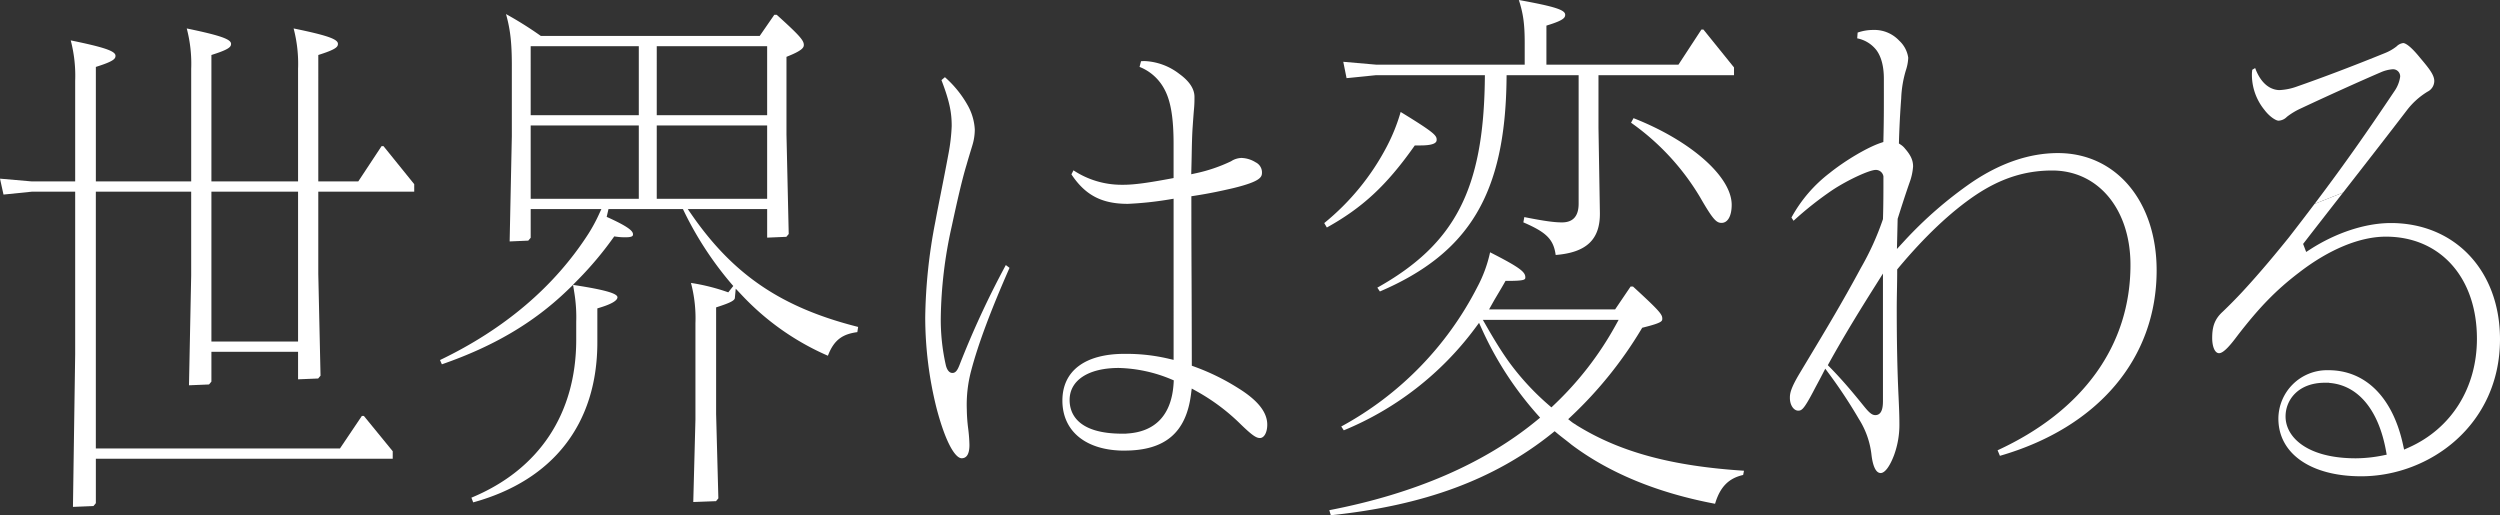
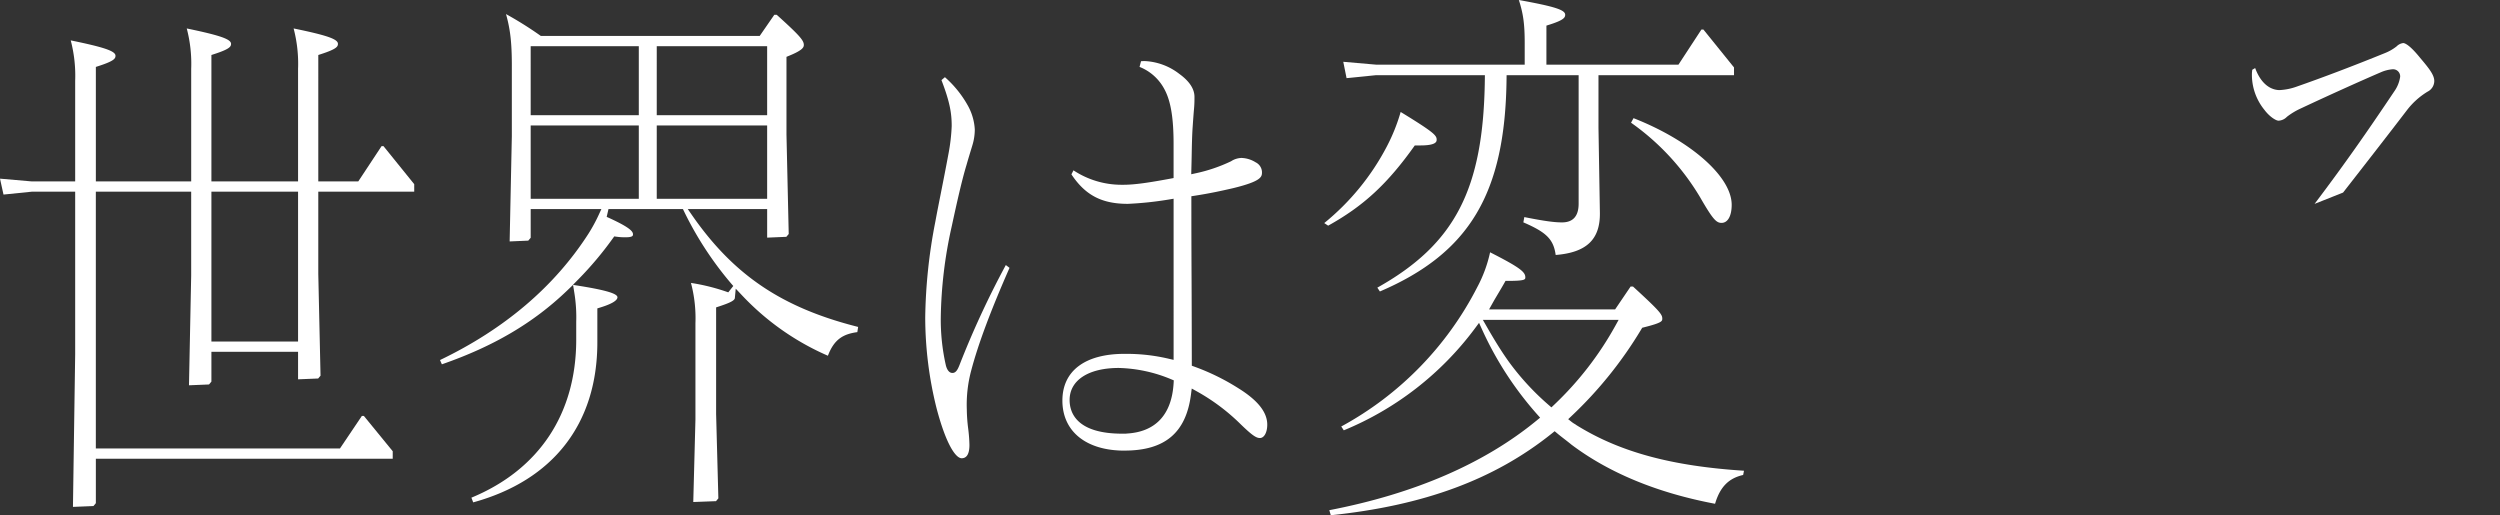
<svg xmlns="http://www.w3.org/2000/svg" id="グループ_18182" data-name="グループ 18182" width="786.629" height="162.119" viewBox="0 0 786.629 162.119">
  <rect x="0" y="0" width="786.629" height="162.119" fill="#333333" stroke="none" />
  <defs>
    <clipPath id="clip-path">
      <rect id="長方形_23263" data-name="長方形 23263" width="786.629" height="162.119" fill="none" />
    </clipPath>
  </defs>
  <g id="グループ_18145" data-name="グループ 18145" clip-path="url(#clip-path)">
    <path id="パス_2670" data-name="パス 2670" d="M23.654,111.494V60.314H10.023L1.1,61.222,0,56.215l10.033.872H23.654V25.4a43.556,43.556,0,0,0-1.4-12.693C32.886,14.886,36.34,16.084,36.34,17.54c0,.858-.388,1.639-5.265,3.219l-.915.3V57.087h30V21.643a43.512,43.512,0,0,0-1.4-12.69C69.281,11.136,72.7,12.334,72.7,13.787c0,.856-.389,1.637-5.266,3.219l-.914.3V57.087H93.786V21.643a43.56,43.56,0,0,0-1.4-12.693c10.526,2.161,13.945,3.359,13.945,4.837,0,.856-.388,1.637-5.266,3.219l-.913.3V57.087h12.577l7.329-11.1h.612l9.666,11.961v2.369H100.15V86.2l.707,32.006-.747.889-6.324.259V110.7H66.52v9.375l-.756.9-6.3.258.691-34.493V60.319h-30v80.8h76.81l6.9-10.248h.624l9.082,11.111v2.364H30.16v13.985l-.756.9-6.449.261ZM66.52,107.47H93.786V60.314H66.52Z" fill="#fff" />
    <path id="パス_2671" data-name="パス 2671" d="M148.329,156.593c21.283-8.8,32.982-26.412,32.982-49.731v-5.636a48,48,0,0,0-.591-9.077l-.406-2.515-1.876,1.8c-10.584,10.161-23.131,17.55-39.4,23.2l-.593-1.344c20.3-9.742,36.012-23.106,46.7-39.735a50.692,50.692,0,0,0,3.246-5.962l.833-1.81H166.982v9.032l-.758.9-5.863.254.69-33.123V20.615c0-7.073-.473-11.365-1.839-16.188a115.052,115.052,0,0,1,10.618,6.638l.356.25h68.852l4.6-6.661h.757c7.081,6.4,8.529,8.018,8.529,9.471,0,.769-.359,1.668-4.645,3.425l-.815.335v24.42l.707,31.324-.747.887-6.037.256V65.78H216.4l1.4,2.006c13.112,18.829,28.3,29.053,52.212,35.083l-.251,1.636c-4.375.6-7.274,2.176-9.258,7.429A81.771,81.771,0,0,1,233.567,93.02L231.5,90.829l-.275,2.94c-.072.764-1.424,1.483-4.988,2.652l-.91.3v33.544l.707,26.546-.742.881-7.153.267.682-25.952V101.739a43.546,43.546,0,0,0-1.408-12.717,63.008,63.008,0,0,1,11.738,2.968l1.575-2.006a107.148,107.148,0,0,1-15.48-23.458l-.36-.746H191.463l-.57,2.458c7.275,3.262,8.278,4.567,8.278,5.491,0,.37,0,.93-2.246.93l-.412,0a18.124,18.124,0,0,1-2.419-.162l-.824-.111-.472.659A108.272,108.272,0,0,1,182,87.874l-1.723,1.753,2.477.4c7.973,1.3,11.528,2.381,11.528,3.511,0,1.021-1.863,2.132-5.388,3.212l-.936.287v10.677c0,25.582-13.859,43.423-39.065,50.359Zm58.318-94.041h34.738V39.478H206.647Zm-39.665,0H201V39.478h-34.02Zm39.665-26.3h34.738V14.543H206.647Zm-39.665,0H201V14.543h-34.02Z" fill="#fff" />
    <path id="パス_2672" data-name="パス 2672" d="M302.591,144.189c-1.814,0-4.844-4.133-7.9-15.732a118.371,118.371,0,0,1-3.567-28.591,166.812,166.812,0,0,1,3.169-30.044c.458-2.517,1.052-5.521,1.742-9,.756-3.818,1.614-8.146,2.424-12.536a58.83,58.83,0,0,0,.994-8.617c0-3.947-.524-7.458-3.223-14.463l1.089-.923a33.711,33.711,0,0,1,7.2,8.911,17.429,17.429,0,0,1,2.2,7.529,17.112,17.112,0,0,1-.776,5.051l-.31,1.021c-.412,1.351-.957,3.139-1.5,5.033-1.607,5.316-3.181,12.546-4.571,18.925l-.17.78A138.425,138.425,0,0,0,296.02,99.85a64.78,64.78,0,0,0,1.559,14.937c.081.4.593,2.564,2.1,2.564,1.019,0,1.588-.9,2.177-2.362A282.514,282.514,0,0,1,316.484,83.4l1.164.88c-5.925,13.466-9.855,23.985-12.008,32.131a41.585,41.585,0,0,0-1.432,12.429,51.33,51.33,0,0,0,.427,5.973,48.141,48.141,0,0,1,.4,5.2c0,2.762-.824,4.179-2.449,4.179m51.226-2.4c-12.043,0-19.525-6.032-19.525-15.742,0-9.348,7.117-14.709,19.525-14.709l.734,0a57.666,57.666,0,0,1,13.13,1.519l1.6.374V62.529l-1.514.253a107.939,107.939,0,0,1-12.894,1.36c-8.163,0-13.371-2.7-17.744-9.279l.645-1.267a27.426,27.426,0,0,0,15.063,4.545l.59,0c3.684,0,8.213-.7,14.783-1.916l1.064-.2V45.3c0-8.3-.906-13.644-2.939-17.329a15.092,15.092,0,0,0-7.77-6.917l.464-1.785c.325-.031.652-.047.977-.047l.306,0a19.164,19.164,0,0,1,10.785,4.044c3.157,2.283,4.752,4.71,4.752,7.22,0,1.021,0,2.179-.135,3.671-.139,1.557-.278,3.46-.419,5.536-.2,2.736-.257,5.682-.324,9.093-.026,1.367-.055,2.822-.1,4.388l-.042,1.655,1.618-.351a49.671,49.671,0,0,0,10.836-3.7l.074-.036.069-.044a6.292,6.292,0,0,1,3.222-1,8.957,8.957,0,0,1,4.411,1.352l.1.055a3.542,3.542,0,0,1,1.929,3.022c0,1.446,0,2.858-9.009,5.059l-.865.2c-2.789.632-6.261,1.419-11.244,2.193l-1.1.17v1.114q0,12.784.069,25.653.053,12.846.07,25.647v.912l.858.311a70.389,70.389,0,0,1,13.766,6.76c6.138,3.806,9.116,7.555,9.116,11.47,0,2.438-.971,4.208-2.31,4.208-1.087,0-2.288-.666-6.174-4.452a63.653,63.653,0,0,0-13.6-10.188l-1.677-.934-.245,1.9c-1.553,12.027-8.2,17.63-20.924,17.63m-1.8-26c-9.537,0-15.461,3.862-15.461,10.079,0,3.959,2.152,10.6,16.571,10.6h1.3v-.036c9.124-.465,14.251-5.912,14.853-15.821l.055-.921-.85-.356a45.5,45.5,0,0,0-16.433-3.545Z" fill="#fff" />
-     <path id="パス_2673" data-name="パス 2673" d="M418.268,160.53c26.822-5.176,48.783-14.68,65.286-28.255l1.043-.858-.891-1a106.522,106.522,0,0,1-17.347-26.682l-.975-2.149-1.418,1.91a97.794,97.794,0,0,1-41.14,31.907l-.8-1.206a103.6,103.6,0,0,0,42.833-43.911,42.005,42.005,0,0,0,4-10.9c9.457,4.805,11.087,6.21,11.087,7.865,0,.682,0,1.131-5.407,1.131h-.826l-.391.7c-.581,1.036-1.2,2.073-1.816,3.109-.637,1.069-1.275,2.139-1.874,3.208l-1.093,1.951H508.2l4.871-7.19h.76c8.351,7.655,9.21,8.764,9.21,10.076,0,.79,0,1.312-5.757,2.752l-.561.141-.289.482a127.566,127.566,0,0,1-21.909,27.253l-1.091,1.031,1.182.935a7.357,7.357,0,0,0,.814.541,4.351,4.351,0,0,1,.514.334l.061.049.068.042c13.55,8.417,29.847,12.855,52.677,14.322l-.267,1.335c-4.575,1.029-7.288,3.809-8.835,9.062-18.122-3.417-33.327-9.68-45.212-18.625-.689-.572-1.428-1.144-2.167-1.716s-1.473-1.139-2.208-1.75l-.89-.741-.9.725c-18.065,14.475-40.185,22.66-69.533,25.714Zm49.446-57.914c1.952,3.4,4.313,7.392,7.007,11.16a81.207,81.207,0,0,0,12.463,13.563l.971.842.929-.884a102.518,102.518,0,0,0,19.139-24.7l1.077-1.945H466.587ZM433.38,90.508c24.512-13.729,33.4-31.056,33.827-65.513l.017-1.34H432.988l-9.289.933-1.036-5.145,10.335.9h46.753V13.576c0-5.909-.439-9.245-1.844-13.576,11.275,2.044,14.578,3.11,14.578,4.635,0,.853-.373,1.676-4.955,3.124l-.949.3V20.341h41.548l7.229-11.05h.624l9.628,11.931v2.433H502.964V40.239l.443,26.681c.128,8.393-4.174,12.536-13.91,13.307-.679-4.94-2.916-7.139-10.17-10.261l.3-1.662c6.877,1.379,9.756,1.673,11.873,1.673,3.463,0,5.219-1.98,5.219-5.885V23.655H474.053l-.016,1.31c-.429,35.835-11.628,54.657-39.856,66.748ZM416.675,70.19A76.937,76.937,0,0,0,436.364,46.1a57.531,57.531,0,0,0,4.357-10.871c10.427,6.374,11.325,7.372,11.325,8.7,0,.549,0,1.834-5.111,1.834h-1.766l-.411.579c-8.56,12.052-16.049,19.012-27.264,25.246Zm125.014-.059c-1.638,0-2.724-1.061-6.763-8.084A76.622,76.622,0,0,0,513.21,38.611l.782-1.433c17.966,7.053,30.886,18.409,30.886,27.262,0,3.51-1.222,5.691-3.189,5.691" fill="#fff" />
-     <path id="パス_2674" data-name="パス 2674" d="M591.738,148.835c-1.925,0-2.627-3.593-2.874-5.734a26.447,26.447,0,0,0-3.941-11.222,154.831,154.831,0,0,0-9.353-14.192l-1.246-1.681-.955,1.861c-.484.945-.969,1.845-1.454,2.747s-.974,1.812-1.462,2.76c-2.956,5.587-3.6,5.836-4.675,5.836-1.244,0-2.587-1.543-2.587-4.036,0-1.349.231-2.944,3.009-7.6q1.486-2.484,2.966-4.944c5.27-8.768,10.718-17.835,16.362-28.331a85.876,85.876,0,0,0,6.887-15.172l.063-.184.006-.194c.139-4.321.139-8.6.139-13.125v-.15l-.034-.147a2.406,2.406,0,0,0-2.353-1.864c-2.007,0-8.686,3.089-13.506,6.235a107.055,107.055,0,0,0-12.382,9.768l-.668-1.007a44.316,44.316,0,0,1,12.048-14.04c4.961-3.98,11.833-8.03,16.01-9.443l.861-.291.023-.907c.139-5.525.139-9.638.139-12.944V24.815c0-3.88-.785-6.918-2.334-9.03a10.1,10.1,0,0,0-6.054-3.718l.134-1.818a15.061,15.061,0,0,1,4.877-.825c.17-.005.3-.008.425-.008a10.688,10.688,0,0,1,7.784,3.383,9.038,9.038,0,0,1,2.84,5.372,14.47,14.47,0,0,1-.76,4,34.866,34.866,0,0,0-1.456,8.809c-.187,2.41-.528,7.44-.7,13.437l-.02.724.6.4a5.555,5.555,0,0,1,1.349,1.255c1.8,2.071,2.508,3.67,2.508,5.577a18.268,18.268,0,0,1-1.163,5.217c-1.357,3.918-2.548,7.643-3.636,11.089l-.056.176-.225,9.488,2.338-2.538a126.938,126.938,0,0,1,21.163-18.4c9.056-6.128,18.2-9.239,27.167-9.239,18.28,0,31.047,15.181,31.047,36.917,0,27.683-18.408,49.423-49.315,58.342l-.73-1.746c26.975-12.423,41.812-33.1,41.812-58.33,0-17.487-10.125-29.7-24.623-29.7-8.572,0-16.258,2.476-24.186,7.794-7.8,5.275-15.972,13-24.292,22.97l-.3.362v.471c0,1.951-.034,3.9-.068,5.873-.037,2.03-.072,4.081-.072,6.177,0,10.437.183,19.355.558,27.262l.023.521c.13,2.894.253,5.626.253,8.2a27.849,27.849,0,0,1-1.724,10.049c-1.338,3.5-2.868,5.52-4.2,5.52m-1.651-58.959c-4.377,6.934-9.521,15.227-14.477,24.163l-.47.85.679.692c4.054,4.127,7.494,8.268,10.607,12.128,1.582,1.961,2.532,2.894,3.649,2.894,2.411,0,2.411-3.2,2.411-4.743V86.076Z" fill="#fff" />
+     <path id="パス_2673" data-name="パス 2673" d="M418.268,160.53c26.822-5.176,48.783-14.68,65.286-28.255l1.043-.858-.891-1a106.522,106.522,0,0,1-17.347-26.682l-.975-2.149-1.418,1.91a97.794,97.794,0,0,1-41.14,31.907l-.8-1.206a103.6,103.6,0,0,0,42.833-43.911,42.005,42.005,0,0,0,4-10.9c9.457,4.805,11.087,6.21,11.087,7.865,0,.682,0,1.131-5.407,1.131h-.826l-.391.7c-.581,1.036-1.2,2.073-1.816,3.109-.637,1.069-1.275,2.139-1.874,3.208l-1.093,1.951H508.2l4.871-7.19h.76c8.351,7.655,9.21,8.764,9.21,10.076,0,.79,0,1.312-5.757,2.752l-.561.141-.289.482a127.566,127.566,0,0,1-21.909,27.253l-1.091,1.031,1.182.935a7.357,7.357,0,0,0,.814.541,4.351,4.351,0,0,1,.514.334l.061.049.068.042c13.55,8.417,29.847,12.855,52.677,14.322l-.267,1.335c-4.575,1.029-7.288,3.809-8.835,9.062-18.122-3.417-33.327-9.68-45.212-18.625-.689-.572-1.428-1.144-2.167-1.716s-1.473-1.139-2.208-1.75l-.89-.741-.9.725c-18.065,14.475-40.185,22.66-69.533,25.714Zm49.446-57.914c1.952,3.4,4.313,7.392,7.007,11.16a81.207,81.207,0,0,0,12.463,13.563l.971.842.929-.884a102.518,102.518,0,0,0,19.139-24.7l1.077-1.945H466.587ZM433.38,90.508c24.512-13.729,33.4-31.056,33.827-65.513l.017-1.34H432.988l-9.289.933-1.036-5.145,10.335.9h46.753V13.576c0-5.909-.439-9.245-1.844-13.576,11.275,2.044,14.578,3.11,14.578,4.635,0,.853-.373,1.676-4.955,3.124l-.949.3V20.341h41.548l7.229-11.05h.624l9.628,11.931v2.433H502.964V40.239l.443,26.681c.128,8.393-4.174,12.536-13.91,13.307-.679-4.94-2.916-7.139-10.17-10.261l.3-1.662c6.877,1.379,9.756,1.673,11.873,1.673,3.463,0,5.219-1.98,5.219-5.885V23.655H474.053l-.016,1.31c-.429,35.835-11.628,54.657-39.856,66.748ZM416.675,70.19A76.937,76.937,0,0,0,436.364,46.1a57.531,57.531,0,0,0,4.357-10.871c10.427,6.374,11.325,7.372,11.325,8.7,0,.549,0,1.834-5.111,1.834h-1.766c-8.56,12.052-16.049,19.012-27.264,25.246Zm125.014-.059c-1.638,0-2.724-1.061-6.763-8.084A76.622,76.622,0,0,0,513.21,38.611l.782-1.433c17.966,7.053,30.886,18.409,30.886,27.262,0,3.51-1.222,5.691-3.189,5.691" fill="#fff" />
    <path id="パス_2675" data-name="パス 2675" d="M757.33,34.694a23.545,23.545,0,0,1,6.464-5.829l.088-.049a3.77,3.77,0,0,0,2.067-3.316c0-1.942-1.678-4.021-4.433-7.275-3.282-4.069-4.782-4.642-5.317-4.679a3.576,3.576,0,0,0-2.059,1l-.055.054-.061.047a14.564,14.564,0,0,1-3.64,2.07c-9.618,3.913-19.452,7.65-27.67,10.516a18.532,18.532,0,0,1-5.448,1.113c-1.6,0-5.38-.712-7.676-6.931l-.921.544c-.011.132-.025.265-.037.4a8.834,8.834,0,0,0-.064.922,17.462,17.462,0,0,0,3.908,11.255c1.668,2.241,3.692,3.435,4.451,3.436a3.9,3.9,0,0,0,2.6-1.162l.064-.064.071-.055a21.732,21.732,0,0,1,4.263-2.556c8.029-3.777,18.379-8.456,25.15-11.37a11.512,11.512,0,0,1,3.792-.973l.121,0a2.379,2.379,0,0,1,.261.015,2.233,2.233,0,0,1,1.961,2.39A10.59,10.59,0,0,1,753.33,28.8c-8.407,12.532-15.217,22.338-25.047,35.355l8.969-3.564c6.786-8.7,13.794-17.683,20.078-25.9" fill="#fff" />
-     <path id="パス_2676" data-name="パス 2676" d="M752.248,70.183c-7.908,0-17.115,3-25.259,8.23l-1.349.866-.961-2.529.448-.576c3.8-4.908,7.854-10.105,11.971-15.382l.154-.2-8.969,3.564c-2.475,3.277-5.132,6.748-8.064,10.527-3.485,4.321-8.795,10.8-14.637,17.111-1.913,2.057-4.159,4.337-6.191,6.28-2.764,2.5-3.32,5.04-3.32,8.335,0,2.275.68,4.724,2.171,4.724s3.814-2.868,5.914-5.695c6.888-8.9,12.108-14.234,19.253-19.684,9.421-7.281,19.12-11.289,27.312-11.289,17.136,0,28.65,12.9,28.65,32.114,0,15.449-8.021,28.249-21.456,34.239l-1.459.65-.341-1.56c-3.248-14.885-11.792-23.422-23.479-23.422-.124,0-.249-.006-.441-.006a15.329,15.329,0,0,0-15.3,15.233c0,11.027,10.226,18.152,26.05,18.152,21.473,0,43.682-16.127,43.682-43.113,0-21.533-14.137-36.572-34.38-36.572m-2.517,73.139a44.472,44.472,0,0,1-8.451.888c-15.283,0-22.124-6.618-22.124-13.178,0-5.106,3.883-10.6,12.407-10.6l1.3,0v.048c9.033.669,15.516,8.359,17.888,21.331l.229,1.253Z" fill="#fff" />
  </g>
</svg>